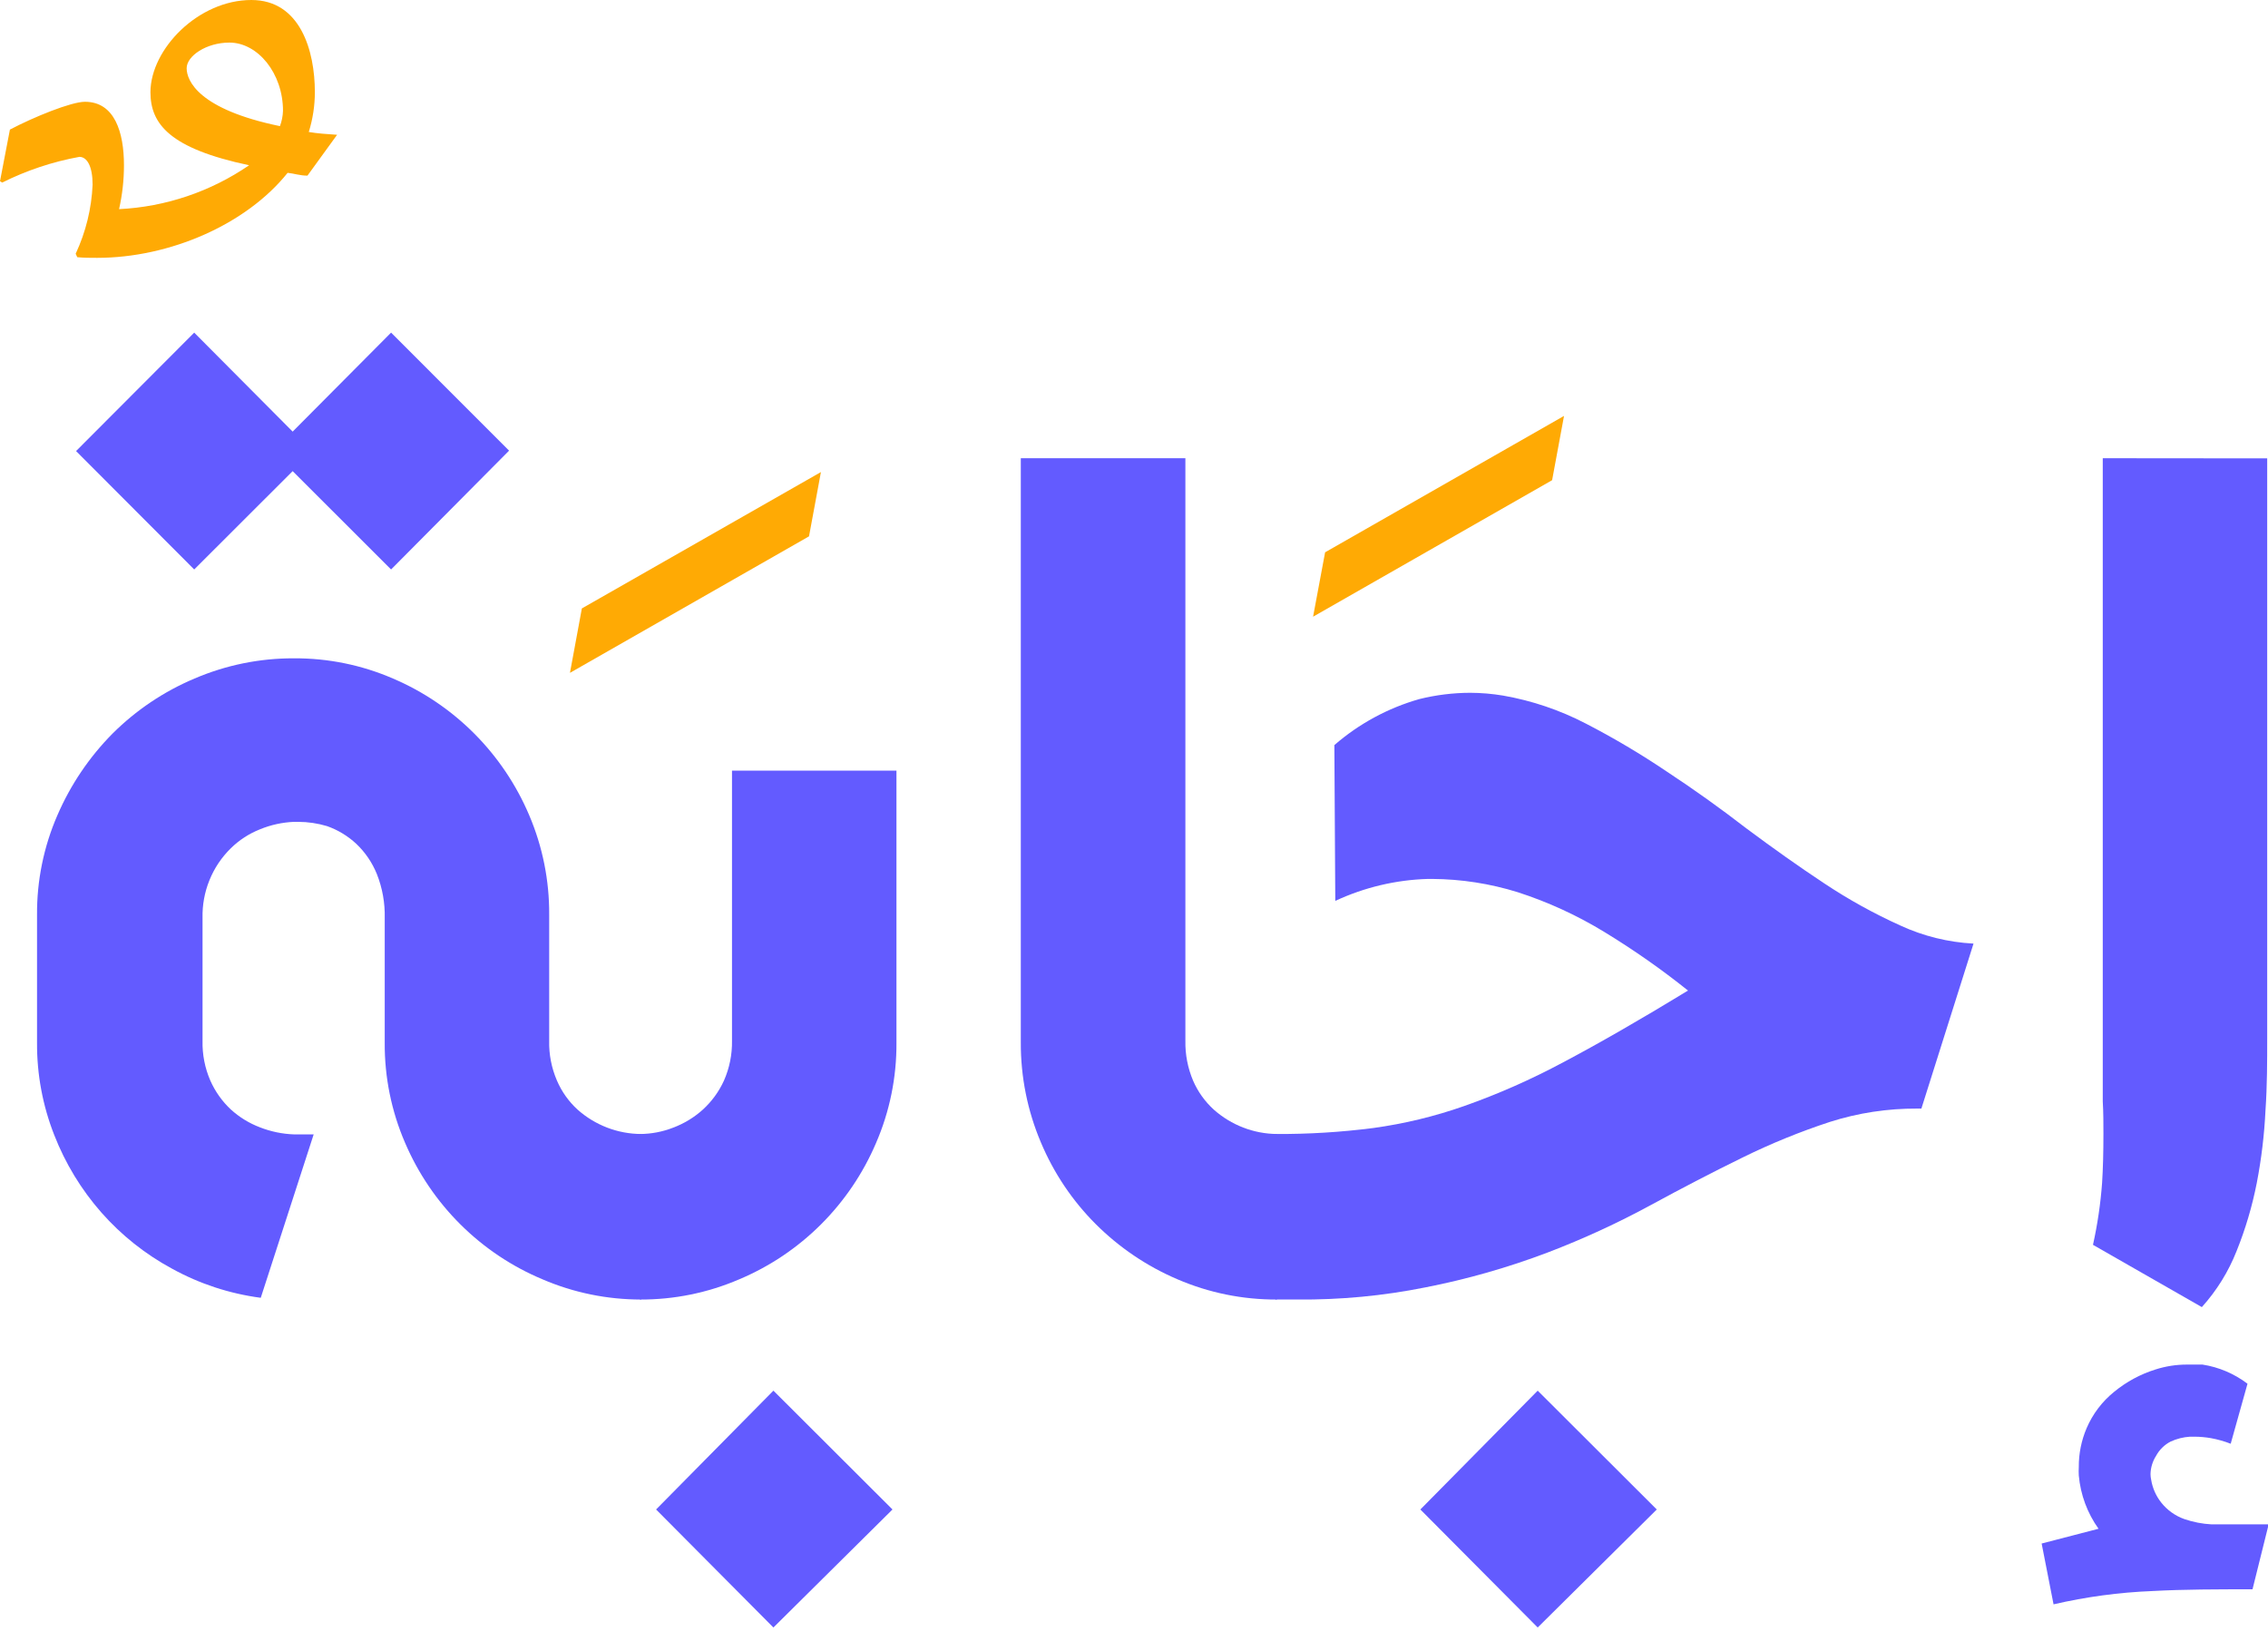
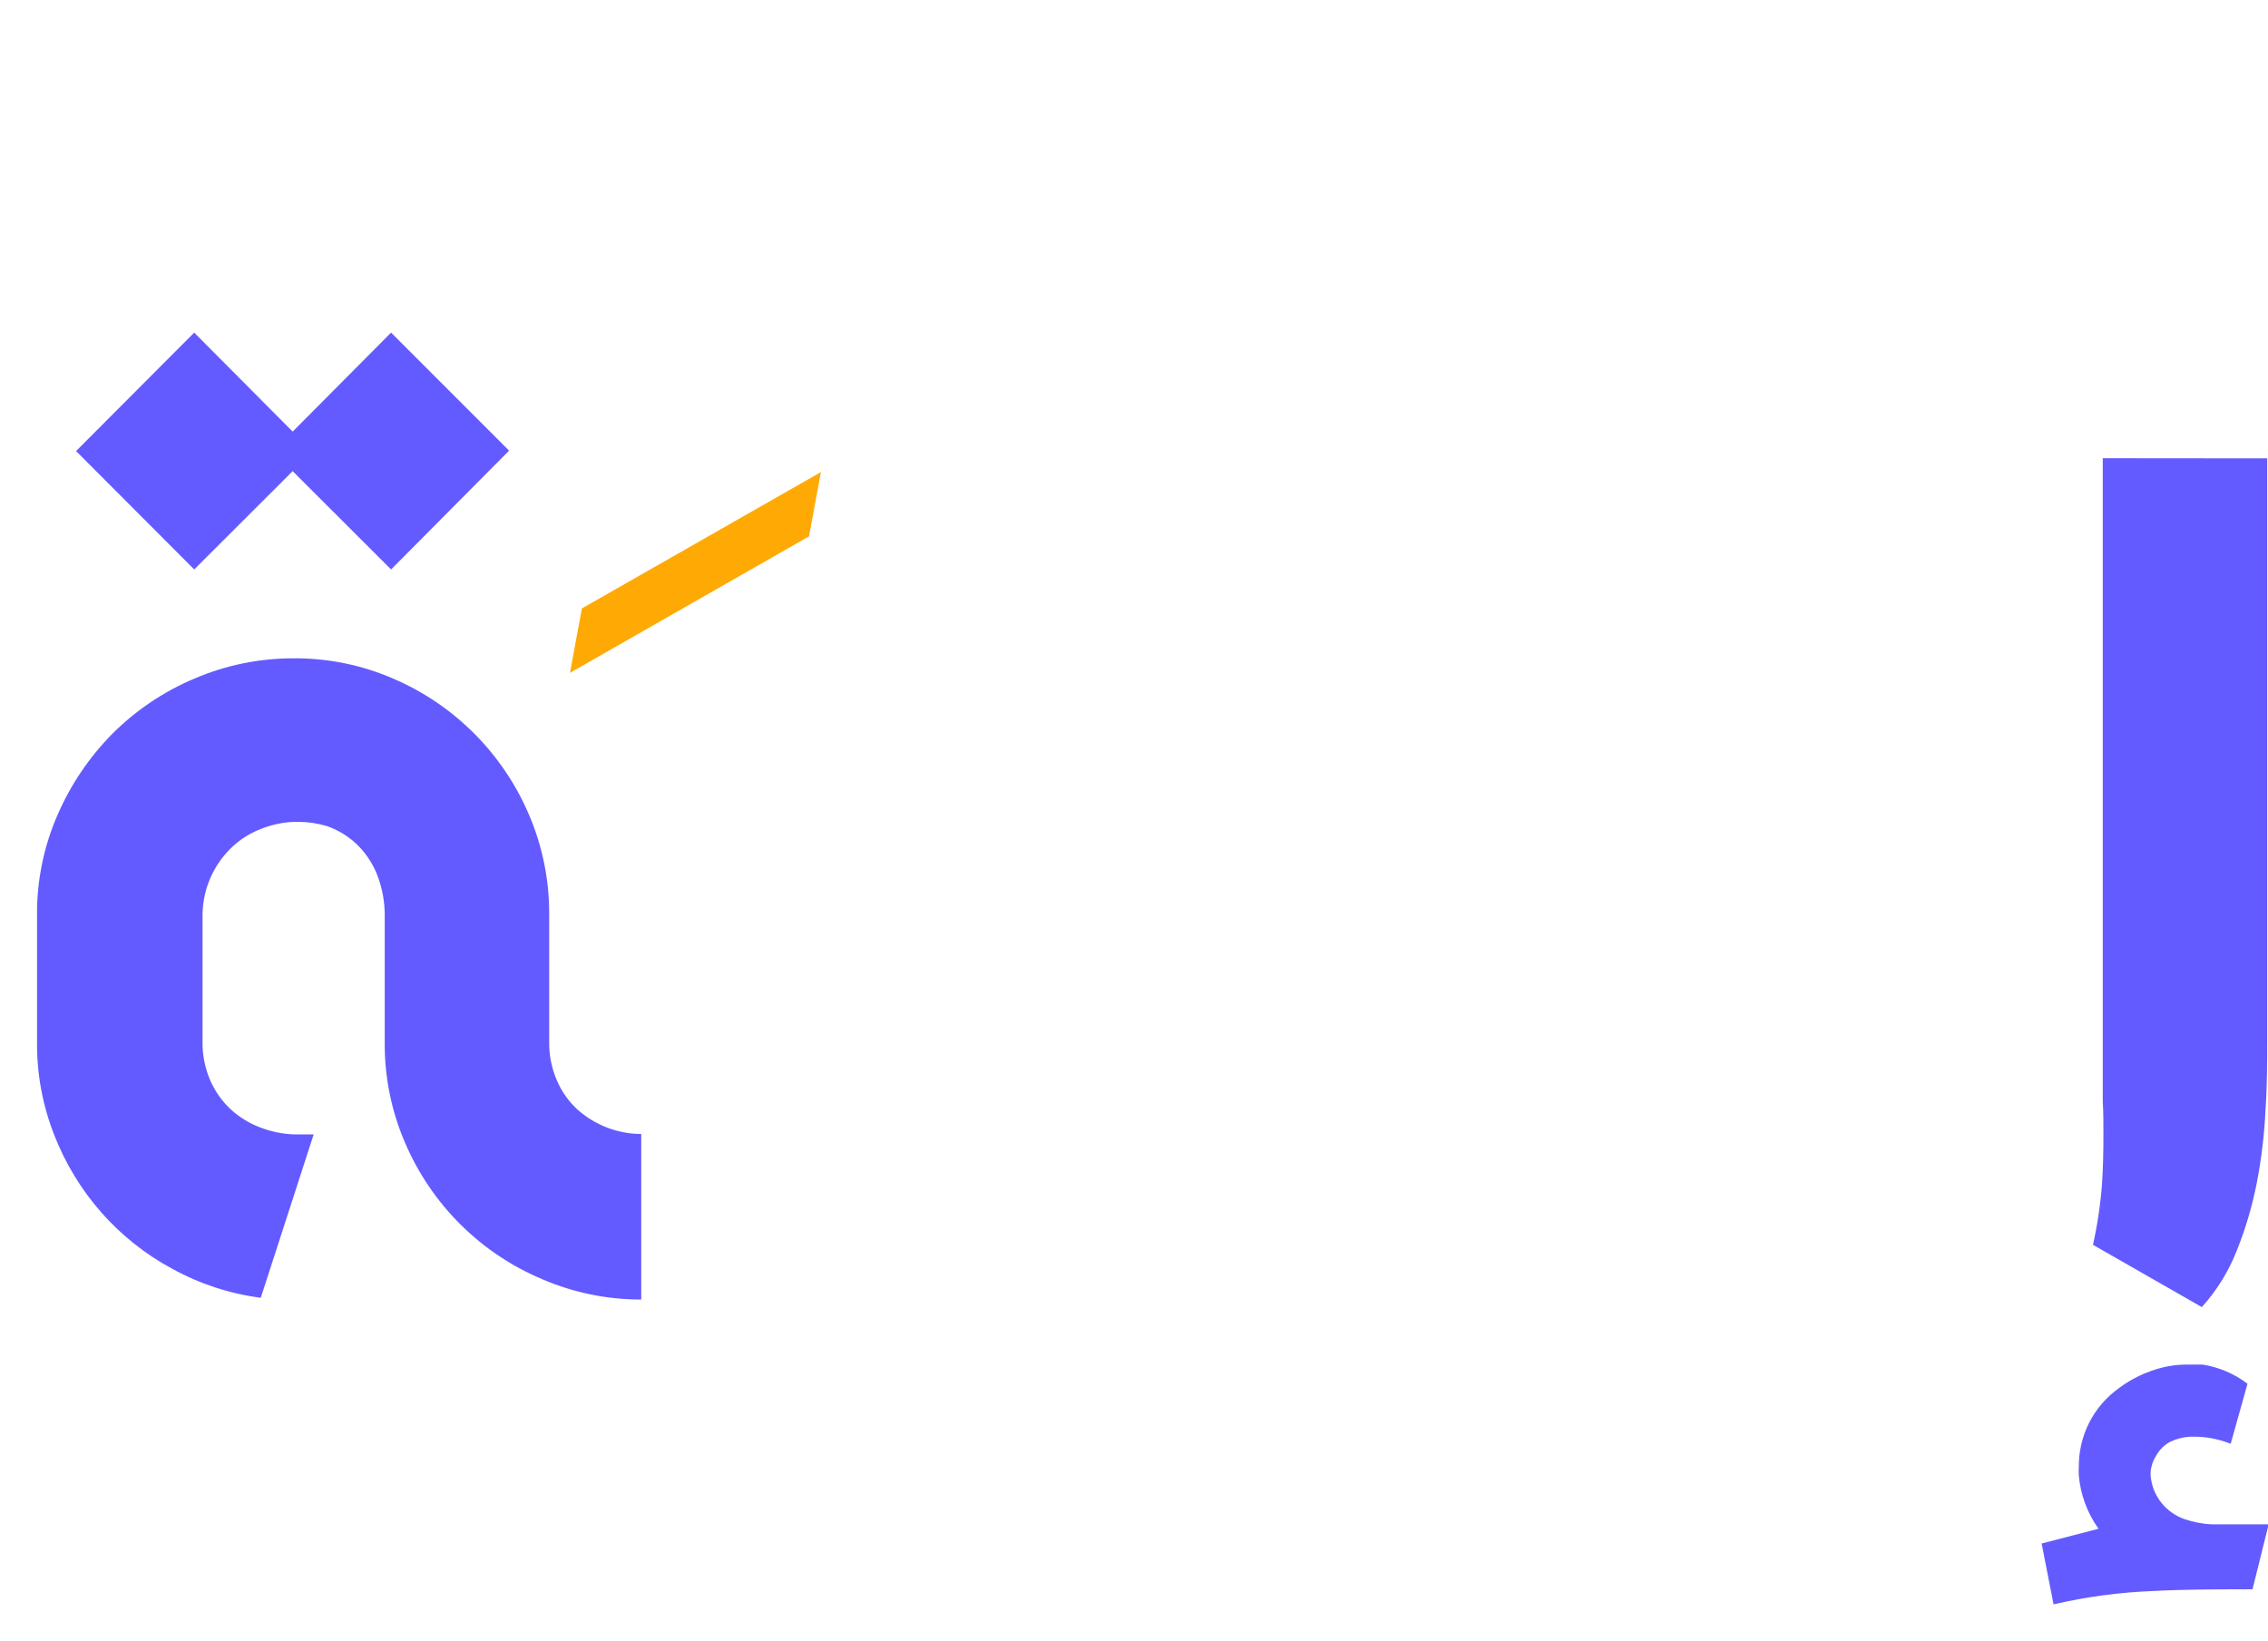
<svg xmlns="http://www.w3.org/2000/svg" width="76" height="55" viewBox="0 0 76 55" fill="none">
  <path d="M6.787 34.877C6.776 35.337 6.866 35.794 7.049 36.215C7.21 36.578 7.442 36.906 7.732 37.178C8.018 37.439 8.35 37.643 8.712 37.78C9.075 37.922 9.461 38.002 9.851 38.016H10.511L8.738 43.492C7.695 43.355 6.686 43.024 5.763 42.515C4.87 42.033 4.068 41.396 3.396 40.633C2.723 39.868 2.189 38.989 1.818 38.038C1.431 37.055 1.235 36.006 1.241 34.949V30.659C1.233 29.51 1.466 28.372 1.924 27.319C2.365 26.299 2.992 25.37 3.773 24.582C4.562 23.797 5.493 23.171 6.517 22.74C7.571 22.288 8.705 22.057 9.851 22.062C10.992 22.055 12.123 22.286 13.171 22.74C15.223 23.616 16.858 25.257 17.733 27.319C18.183 28.374 18.411 29.511 18.403 30.659V34.877C18.392 35.337 18.482 35.793 18.664 36.215C18.823 36.585 19.059 36.916 19.356 37.187C19.945 37.71 20.703 38 21.488 38.003V43.55C20.35 43.552 19.223 43.322 18.177 42.872C16.111 42.007 14.46 40.368 13.575 38.301C13.118 37.244 12.885 36.102 12.892 34.949V30.766C12.904 30.263 12.815 29.763 12.63 29.295C12.475 28.91 12.239 28.563 11.939 28.278C11.656 28.015 11.323 27.813 10.959 27.685C10.646 27.591 10.32 27.543 9.993 27.542H9.851C9.46 27.559 9.074 27.643 8.712 27.792C8.346 27.937 8.013 28.153 7.732 28.43C7.423 28.733 7.18 29.097 7.018 29.499C6.855 29.901 6.777 30.332 6.787 30.766V34.877ZM6.508 11.147L9.807 14.464L13.105 11.147L17.059 15.102L13.105 19.084L9.807 15.789L6.508 19.084L2.549 15.116L6.508 11.147Z" fill="#635BFF" />
-   <path d="M30.04 25.826V34.949C30.047 36.102 29.814 37.244 29.357 38.302C28.477 40.366 26.833 42.005 24.773 42.872C23.721 43.325 22.588 43.556 21.444 43.55V38.003C21.826 38.001 22.205 37.929 22.561 37.789C22.925 37.652 23.261 37.448 23.55 37.187C23.849 36.915 24.091 36.584 24.259 36.215C24.445 35.794 24.537 35.337 24.529 34.877V25.826H30.04ZM25.917 46.604L29.907 50.586L25.917 54.541L21.985 50.586L25.917 46.604Z" fill="#635BFF" />
-   <path d="M34.207 15.356H39.722V34.877C39.713 35.336 39.801 35.792 39.98 36.215C40.14 36.585 40.377 36.916 40.675 37.187C41.259 37.705 42.008 37.995 42.786 38.003V43.55C41.642 43.555 40.508 43.325 39.456 42.872C38.434 42.436 37.505 41.808 36.717 41.022C35.934 40.239 35.311 39.31 34.881 38.288C34.431 37.228 34.202 36.087 34.207 34.935V15.356Z" fill="#635BFF" />
-   <path d="M64.385 37.151H64.243C63.252 37.146 62.266 37.296 61.321 37.597C60.318 37.926 59.339 38.325 58.391 38.792C57.407 39.274 56.386 39.803 55.328 40.379C54.211 40.986 53.056 41.518 51.87 41.971C50.535 42.478 49.16 42.87 47.76 43.144C46.349 43.427 44.912 43.563 43.473 43.55H42.737V38.003C43.835 38.009 44.933 37.942 46.022 37.802C47.058 37.659 48.077 37.413 49.063 37.066C50.206 36.663 51.316 36.172 52.384 35.599C53.566 34.975 54.96 34.174 56.565 33.196C55.676 32.484 54.743 31.831 53.772 31.239C52.858 30.68 51.882 30.231 50.863 29.901C49.933 29.611 48.965 29.461 47.99 29.455H47.849C46.775 29.486 45.719 29.737 44.745 30.191L44.714 24.97C45.541 24.252 46.514 23.725 47.565 23.427C48.121 23.289 48.691 23.219 49.263 23.217C49.634 23.218 50.005 23.25 50.371 23.311C51.335 23.48 52.268 23.795 53.138 24.247C54.076 24.731 54.984 25.27 55.86 25.861C56.764 26.456 57.651 27.089 58.52 27.761C59.406 28.421 60.271 29.036 61.135 29.607C61.944 30.145 62.795 30.616 63.68 31.016C64.452 31.372 65.284 31.578 66.132 31.622L64.385 37.151ZM51.528 46.604L55.518 50.586L51.528 54.541L47.596 50.586L51.528 46.604Z" fill="#635BFF" />
  <path d="M75.481 53.261C74.302 53.261 73.189 53.261 72.134 53.319C71.016 53.363 69.904 53.513 68.814 53.765L68.415 51.727L70.321 51.232C69.946 50.708 69.718 50.092 69.66 49.449C69.654 49.354 69.654 49.258 69.66 49.163C69.657 48.716 69.746 48.272 69.922 47.861C70.126 47.384 70.445 46.964 70.848 46.64C71.257 46.305 71.725 46.052 72.227 45.895C72.57 45.785 72.927 45.729 73.287 45.73C73.46 45.73 73.632 45.73 73.805 45.73C74.353 45.815 74.871 46.036 75.313 46.372L74.75 48.383C74.536 48.3 74.315 48.237 74.089 48.196C73.91 48.165 73.73 48.148 73.548 48.147H73.384C73.159 48.161 72.938 48.217 72.733 48.312C72.528 48.419 72.359 48.585 72.249 48.789C72.132 48.973 72.067 49.186 72.063 49.404C72.064 49.467 72.071 49.53 72.085 49.591C72.13 49.868 72.245 50.129 72.418 50.349C72.619 50.605 72.888 50.798 73.194 50.907C73.49 51.008 73.799 51.069 74.111 51.085C74.271 51.085 74.426 51.085 74.586 51.085C74.745 51.085 74.923 51.085 75.078 51.085C75.406 51.085 75.721 51.085 76.022 51.085L75.481 53.261ZM75.973 15.361V34.779C75.973 35.568 75.973 36.375 75.916 37.205C75.877 38.025 75.779 38.842 75.623 39.648C75.47 40.426 75.245 41.187 74.949 41.922C74.676 42.615 74.281 43.252 73.783 43.804L70.135 41.717C70.287 41.032 70.39 40.336 70.441 39.635C70.472 39.144 70.485 38.6 70.485 37.998C70.485 37.651 70.485 37.289 70.463 36.91V15.356L75.973 15.361Z" fill="#635BFF" />
-   <path d="M52.011 16.092L44.001 20.667L44.404 18.509L52.41 13.938L52.011 16.092Z" fill="#FFAA04" />
  <path d="M27.11 17.974L19.099 22.549L19.498 20.39L27.509 15.82L27.11 17.974Z" fill="#FFAA04" />
-   <path d="M10.303 5.886C10.046 5.886 9.86 5.814 9.638 5.792C8.255 7.522 5.688 8.641 3.254 8.641C3.024 8.641 2.811 8.641 2.589 8.619L2.536 8.503C2.875 7.777 3.068 6.99 3.103 6.189C3.103 5.582 2.922 5.257 2.66 5.257C1.762 5.42 0.892 5.71 0.075 6.118L0 6.073L0.332 4.343C1.126 3.924 2.385 3.411 2.846 3.411C3.844 3.411 4.154 4.437 4.154 5.538C4.154 6.033 4.099 6.526 3.99 7.009C5.55 6.932 7.058 6.423 8.348 5.538C5.688 4.976 5.041 4.156 5.041 3.086C5.05 1.636 6.65 0 8.423 0C10.064 0 10.551 1.703 10.551 3.086C10.551 3.539 10.482 3.99 10.347 4.423C10.627 4.472 10.963 4.495 11.296 4.517L10.303 5.886ZM9.381 4.227C9.442 4.063 9.477 3.89 9.483 3.714C9.483 2.452 8.636 1.427 7.687 1.427C6.92 1.427 6.255 1.873 6.255 2.287C6.255 2.702 6.65 3.665 9.381 4.227Z" fill="#FFAA04" />
</svg>